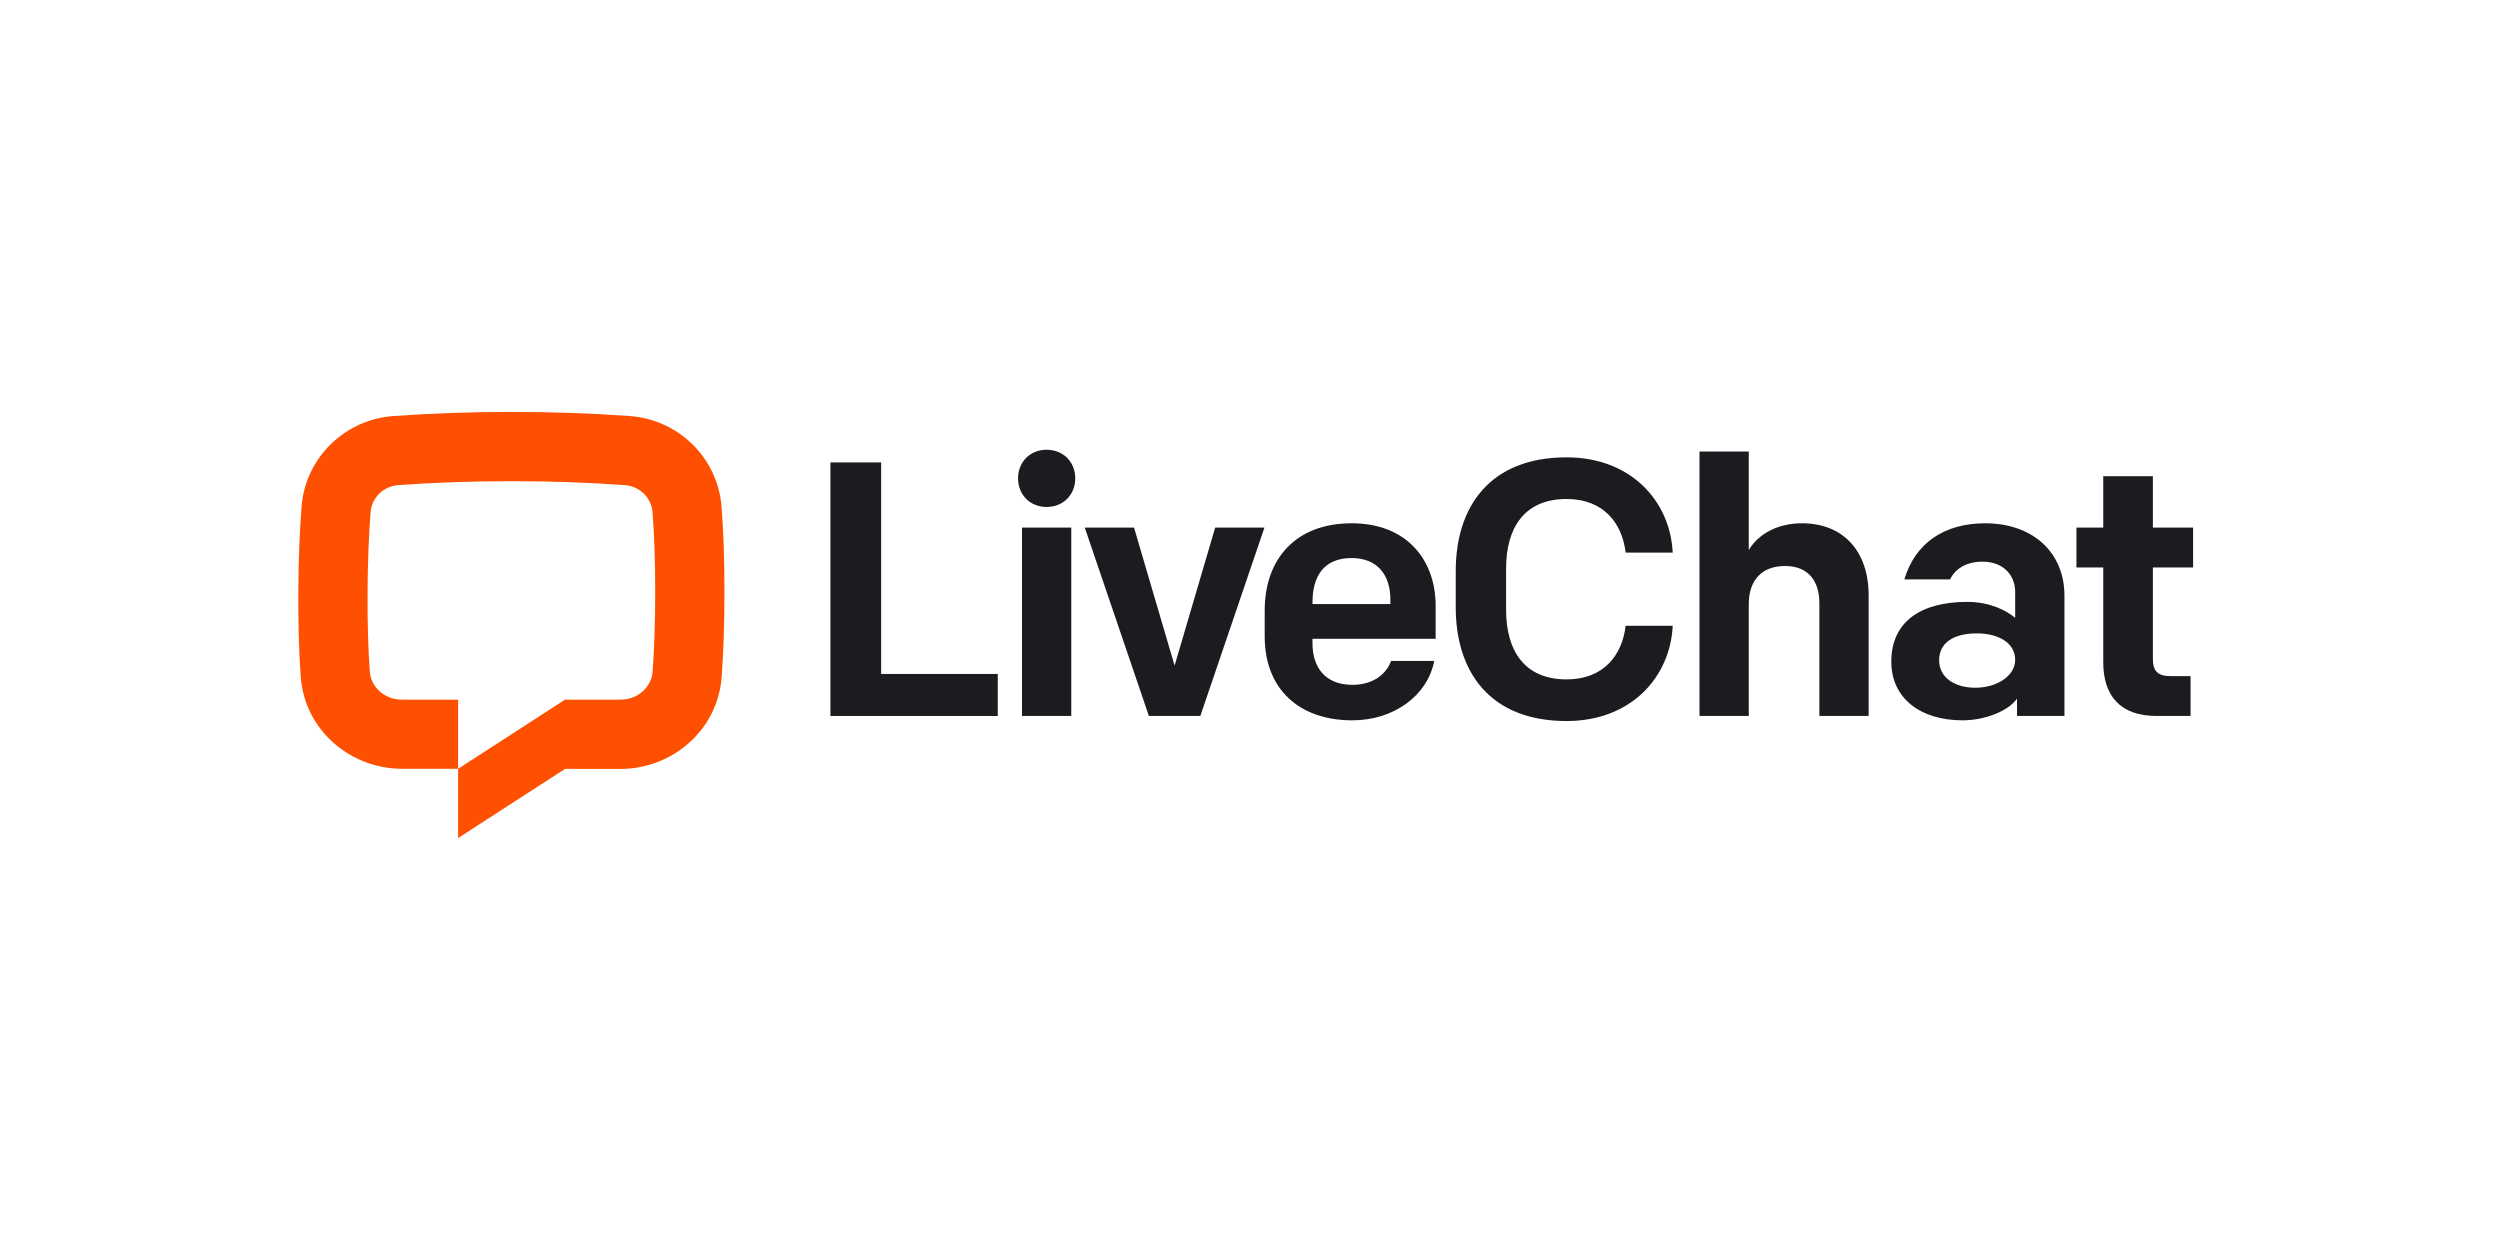
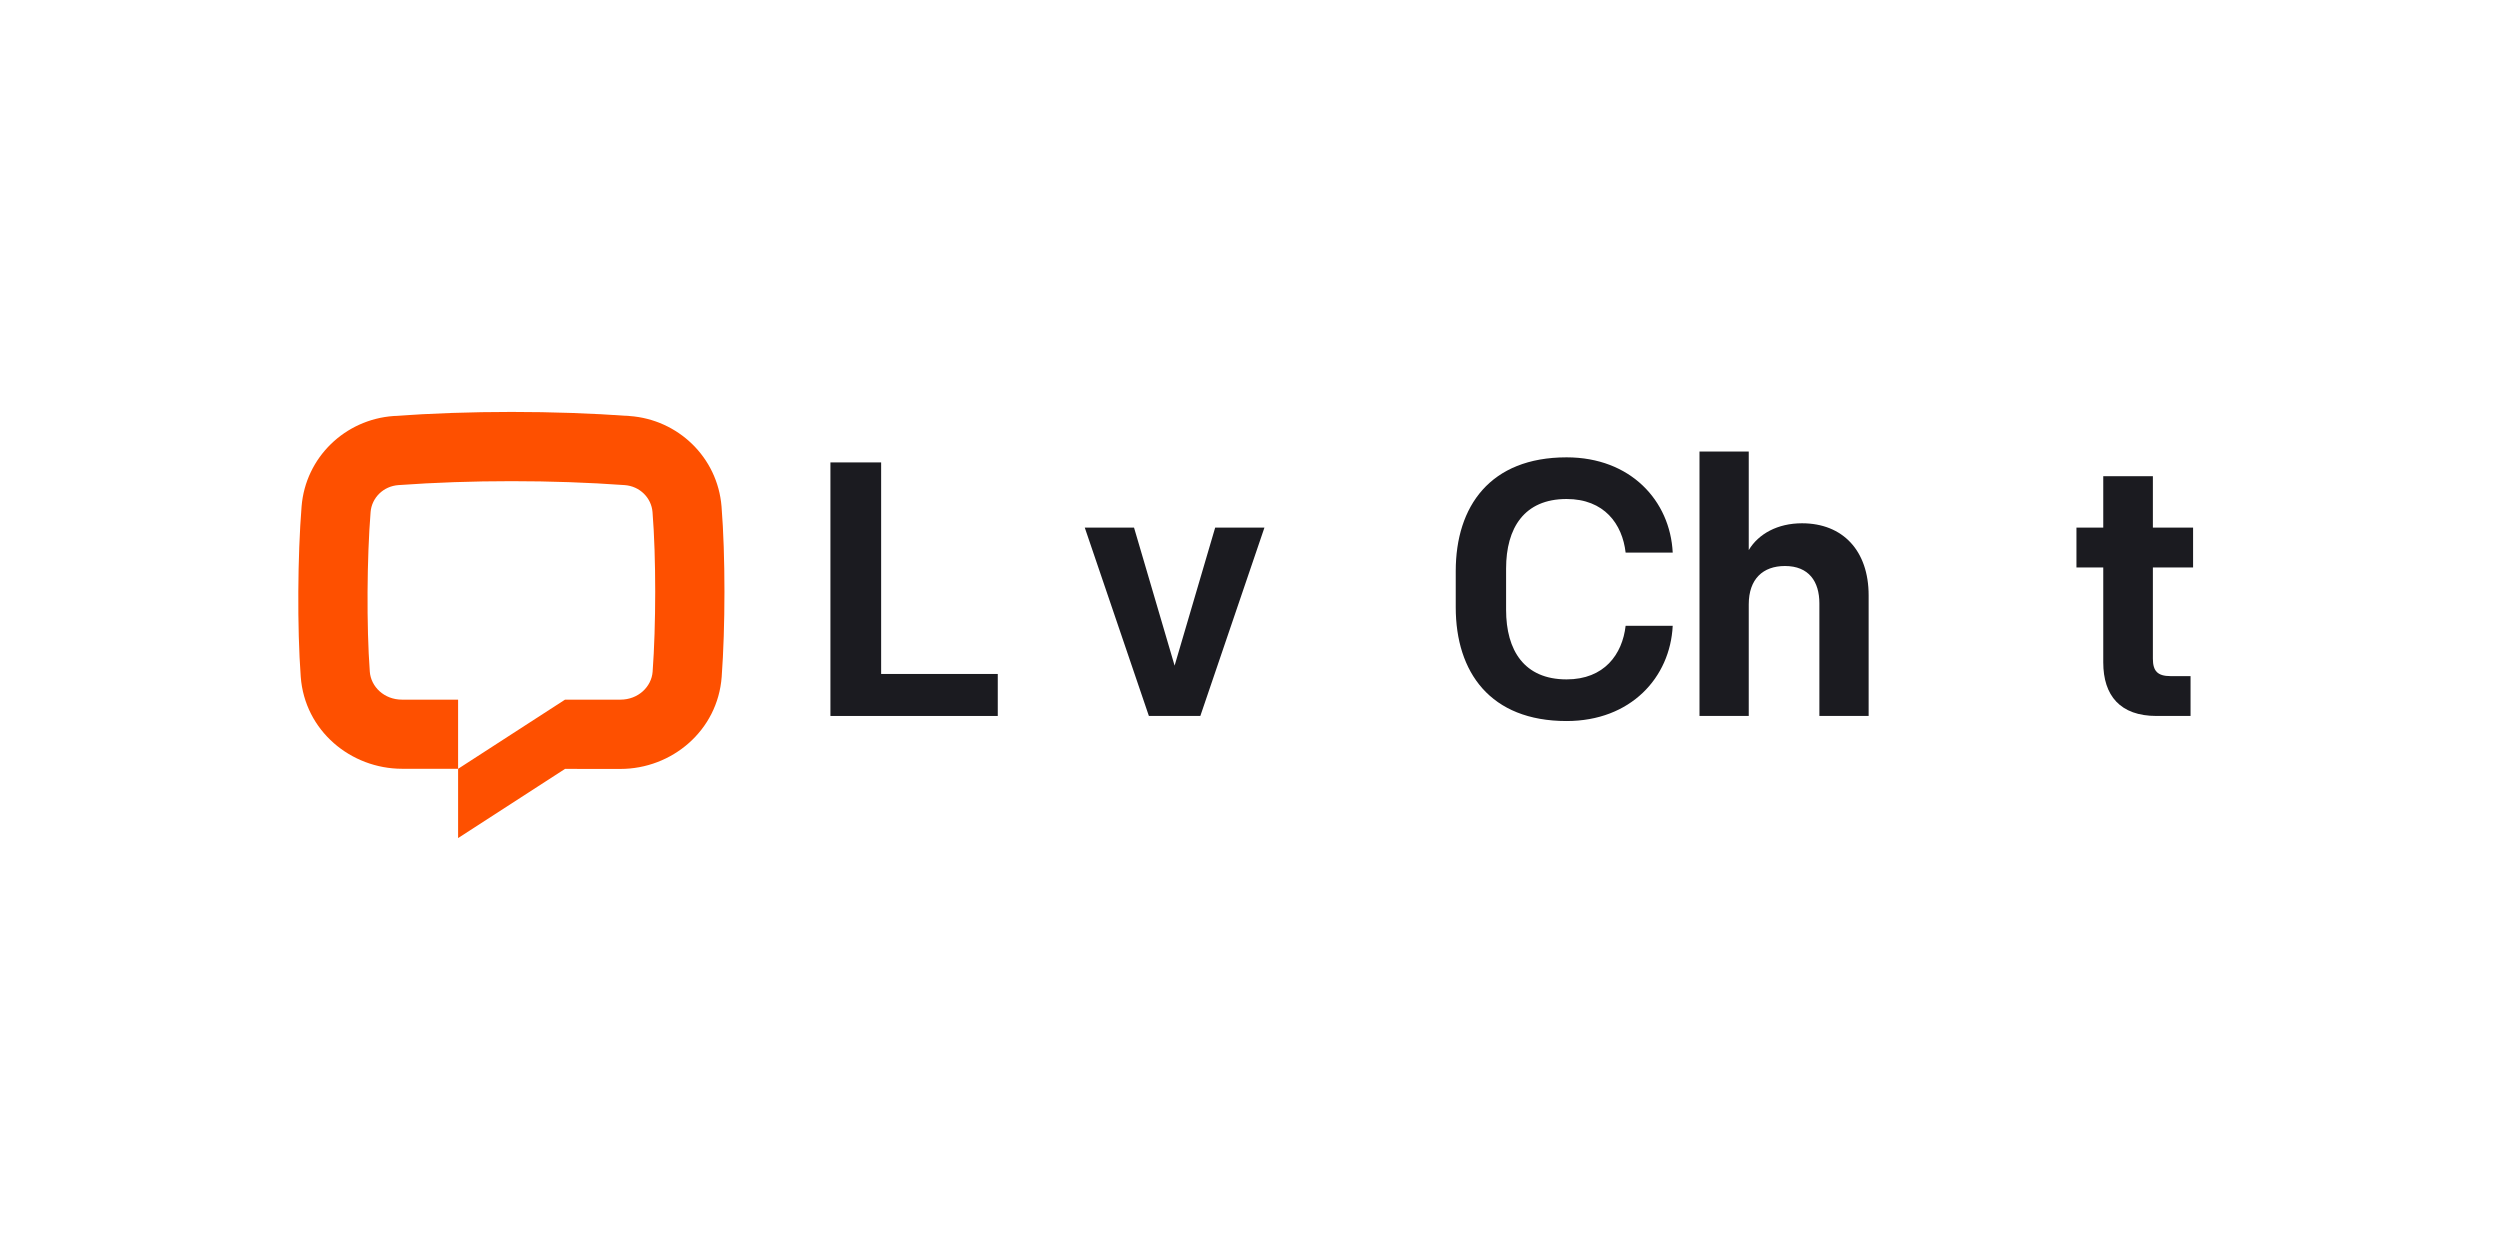
<svg xmlns="http://www.w3.org/2000/svg" width="176" height="88" viewBox="0 0 176 88" fill="none">
  <g clip-path="url(#clip0_2699_10752)">
    <path d="M43.975 34.151C38.861 33.783 33.166 33.783 28.052 34.151C26.982 34.227 26.17 35.047 26.09 36.049C25.832 39.262 25.797 44.075 26.034 47.285C26.112 48.345 27.043 49.255 28.302 49.255H32.25V54.125L28.311 54.122C24.697 54.122 21.453 51.444 21.172 47.644C20.917 44.184 20.953 39.12 21.231 35.658C21.509 32.189 24.299 29.532 27.703 29.288C33.049 28.904 38.978 28.904 44.324 29.288C47.728 29.532 50.517 32.189 50.796 35.658C51.074 39.12 51.062 44.184 50.807 47.644C50.527 51.444 47.29 54.133 43.676 54.133L39.778 54.13L32.25 59V54.125L39.778 49.255H43.677C44.936 49.255 45.867 48.345 45.945 47.285C46.182 44.075 46.195 39.262 45.937 36.049C45.856 35.047 45.045 34.227 43.975 34.151Z" fill="#FE5000" />
    <path d="M58.462 50.404H70.243V47.447H62.032V32.554H58.462V50.404Z" fill="#1B1B20" />
-     <path d="M71.95 50.404H75.418V37.145H71.95V50.404ZM71.67 33.676C71.67 34.824 72.511 35.691 73.684 35.691C74.857 35.691 75.699 34.824 75.699 33.676C75.699 32.529 74.857 31.662 73.684 31.662C72.511 31.662 71.67 32.529 71.67 33.676Z" fill="#1B1B20" />
    <path d="M89.016 37.145H85.548L82.692 46.86L79.836 37.145H76.368L80.882 50.404H84.503L89.016 37.145Z" fill="#1B1B20" />
-     <path d="M95.205 50.711C98.138 50.711 100.509 48.951 100.968 46.529H97.933C97.602 47.447 96.684 48.212 95.205 48.212C93.191 48.212 92.4 46.86 92.4 45.304V44.973H101.07V42.653C101.07 39.465 99.081 36.839 95.154 36.839C91.176 36.839 89.034 39.389 89.034 42.984V44.794C89.034 48.517 91.457 50.711 95.205 50.711ZM92.4 42.398C92.4 40.612 93.165 39.286 95.154 39.286C97.016 39.286 97.882 40.536 97.882 42.194V42.525H92.4V42.398Z" fill="#1B1B20" />
    <path d="M110.287 50.761C114.801 50.761 117.58 47.702 117.759 44.055H114.444C114.214 46.069 112.939 47.829 110.287 47.829C107.304 47.829 106.029 45.789 106.029 42.933V40.026C106.029 37.17 107.304 35.13 110.287 35.13C112.939 35.13 114.214 36.889 114.444 38.904H117.759C117.58 35.258 114.801 32.197 110.287 32.197C104.907 32.197 102.484 35.64 102.484 40.205V42.755C102.484 47.319 104.907 50.761 110.287 50.761Z" fill="#1B1B20" />
    <path d="M119.644 50.404H123.112V42.55C123.112 40.766 124.106 39.847 125.662 39.847C127.345 39.847 128.084 40.944 128.084 42.474V50.404H131.552V41.913C131.552 38.776 129.742 36.839 126.86 36.839C125.152 36.839 123.8 37.578 123.112 38.725V31.79H119.644V50.404Z" fill="#1B1B20" />
-     <path d="M138.172 50.711C139.702 50.711 141.385 50.073 141.997 49.181V50.404H145.337V41.938C145.337 38.853 143.068 36.839 139.753 36.839C136.897 36.839 134.831 38.215 134.066 40.791H137.279C137.636 40.077 138.376 39.541 139.574 39.541C141.002 39.541 141.869 40.459 141.869 41.684V43.494C141.257 42.984 140.084 42.372 138.503 42.372C135.316 42.372 133.148 43.698 133.148 46.58C133.148 49.155 135.188 50.711 138.172 50.711ZM139.064 48.416C137.611 48.416 136.514 47.702 136.514 46.477C136.514 45.254 137.534 44.59 139.166 44.59C140.722 44.59 141.869 45.279 141.869 46.452C141.869 47.574 140.594 48.416 139.064 48.416Z" fill="#1B1B20" />
    <path d="M151.818 50.404H154.215V47.599H152.812C151.894 47.599 151.563 47.242 151.563 46.376V39.95H154.393V37.145H151.563V33.523H148.069V37.145H146.182V39.95H148.069V46.63C148.069 48.977 149.268 50.404 151.818 50.404Z" fill="#1B1B20" />
  </g>
  <defs>
    <clipPath id="clip0_2699_10752">
      <rect width="134" height="30" fill="white" transform="translate(21 29)" />
    </clipPath>
  </defs>
</svg>